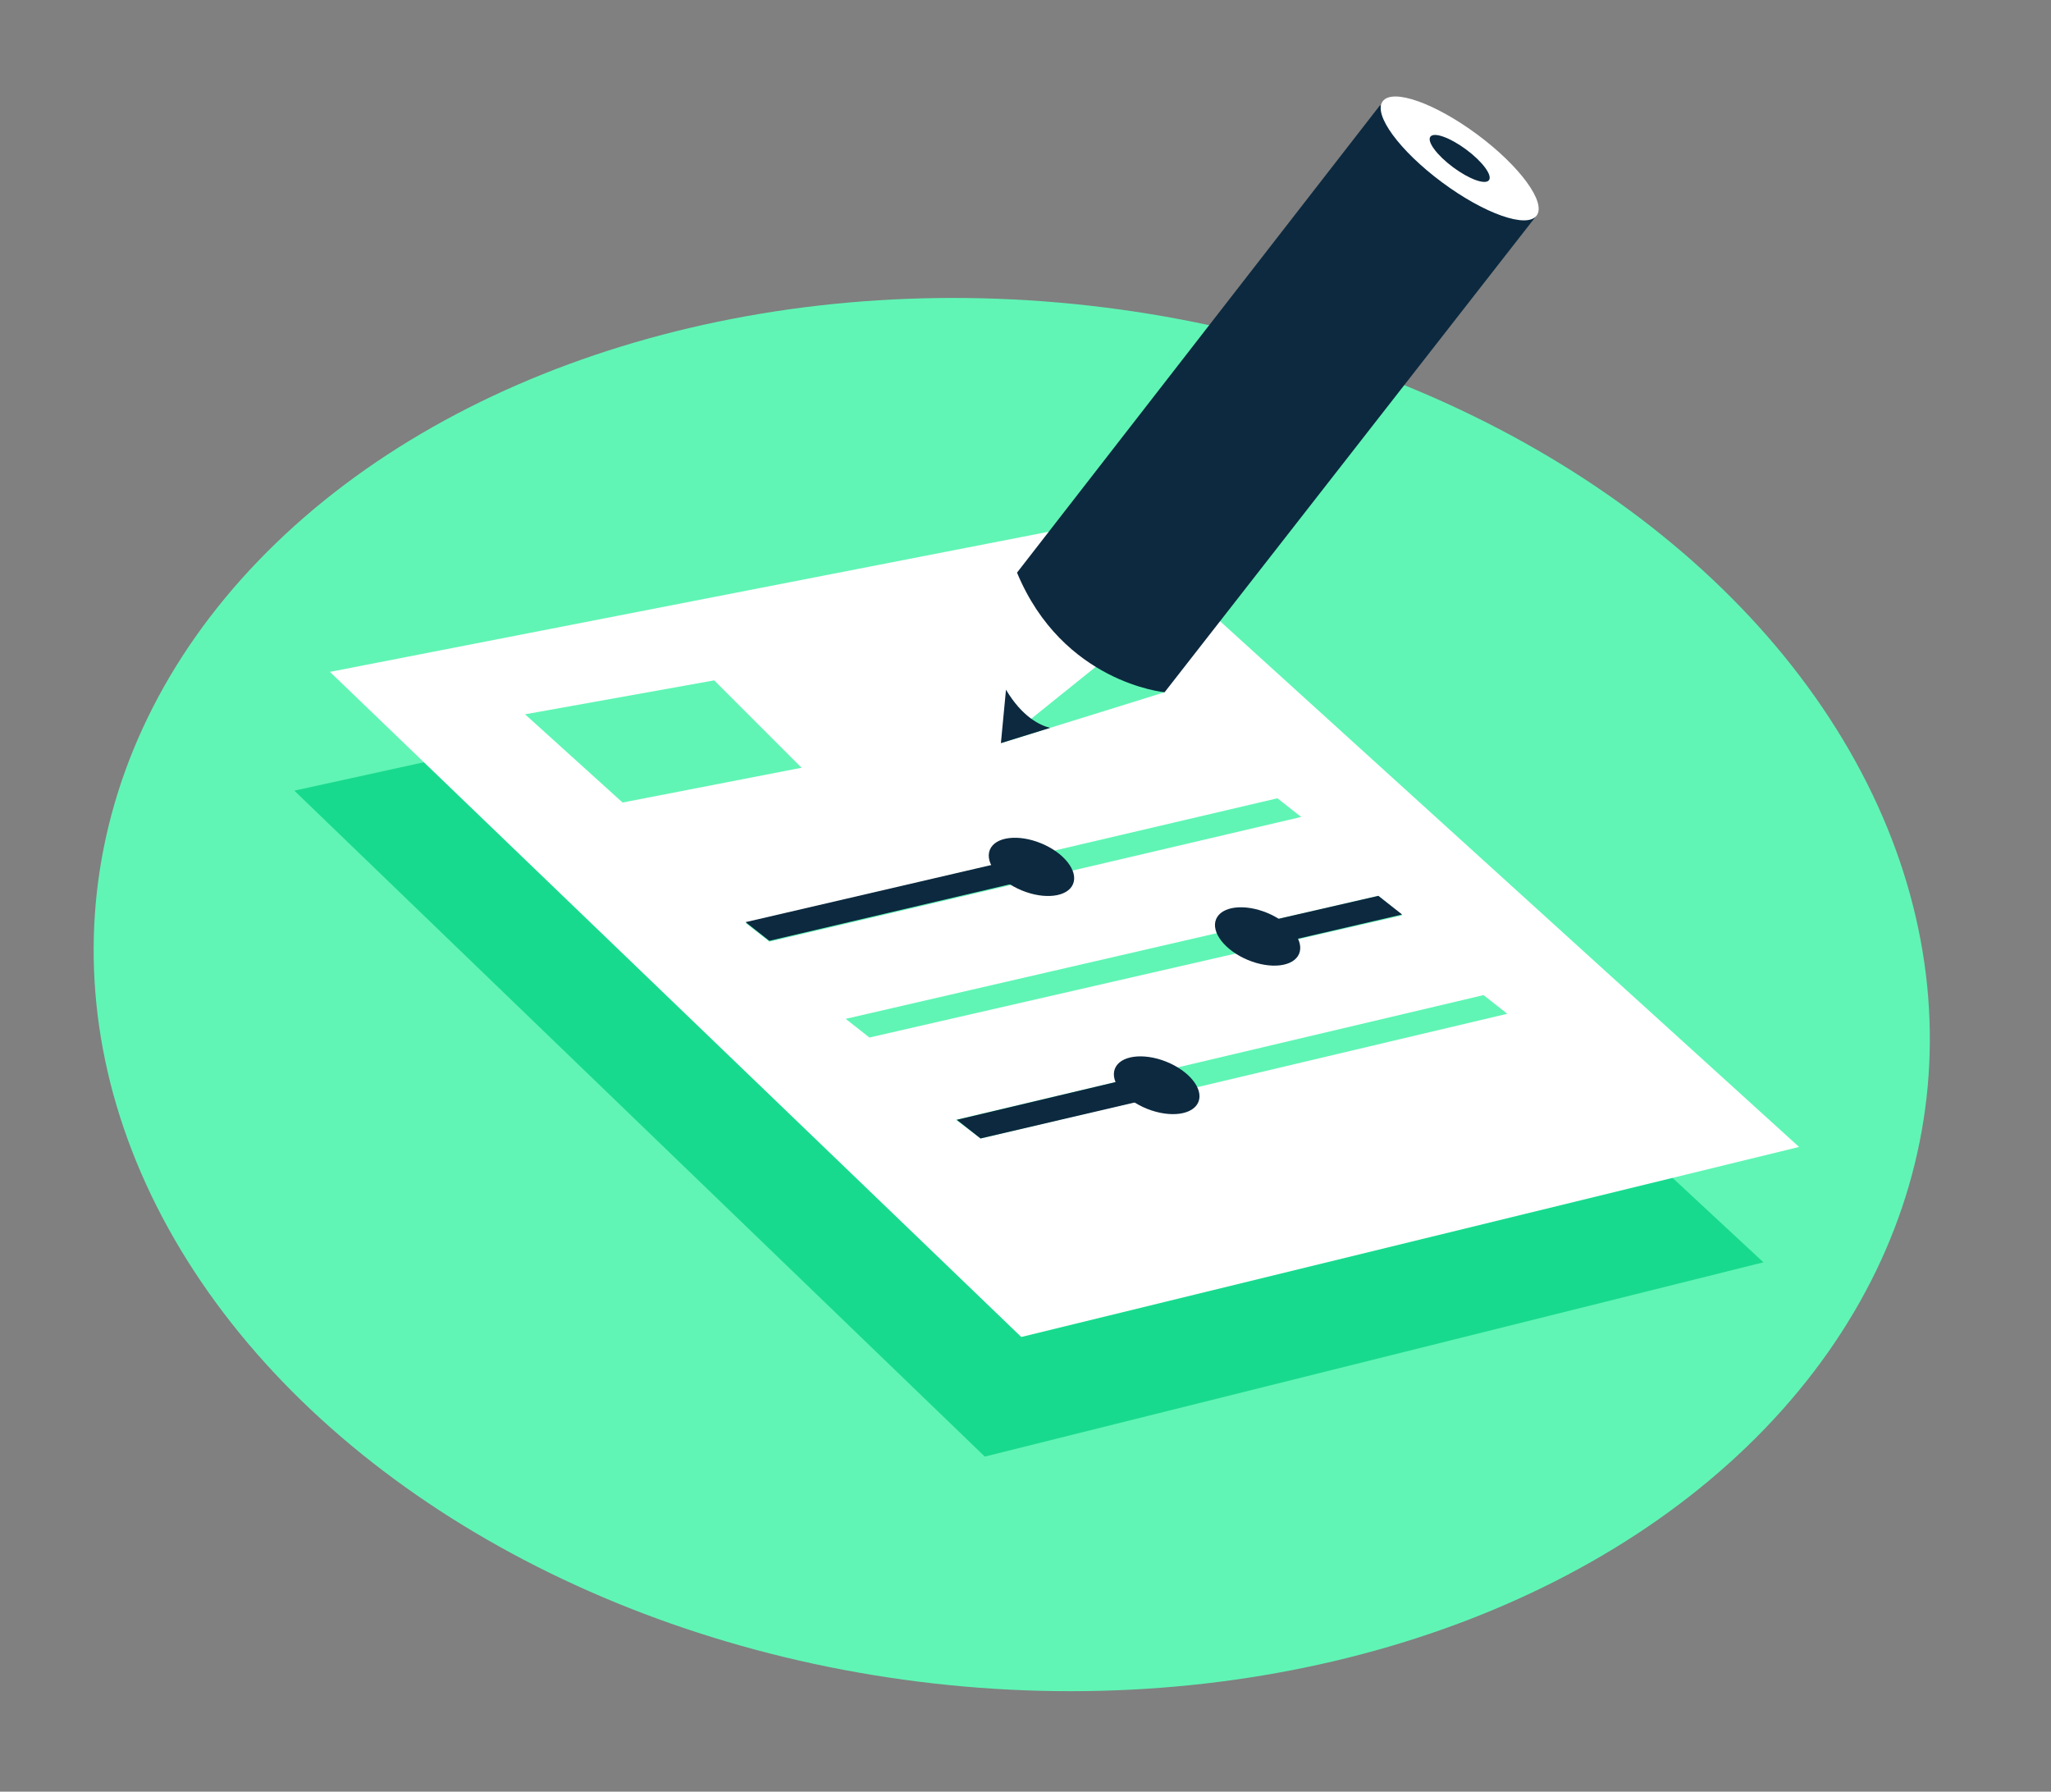
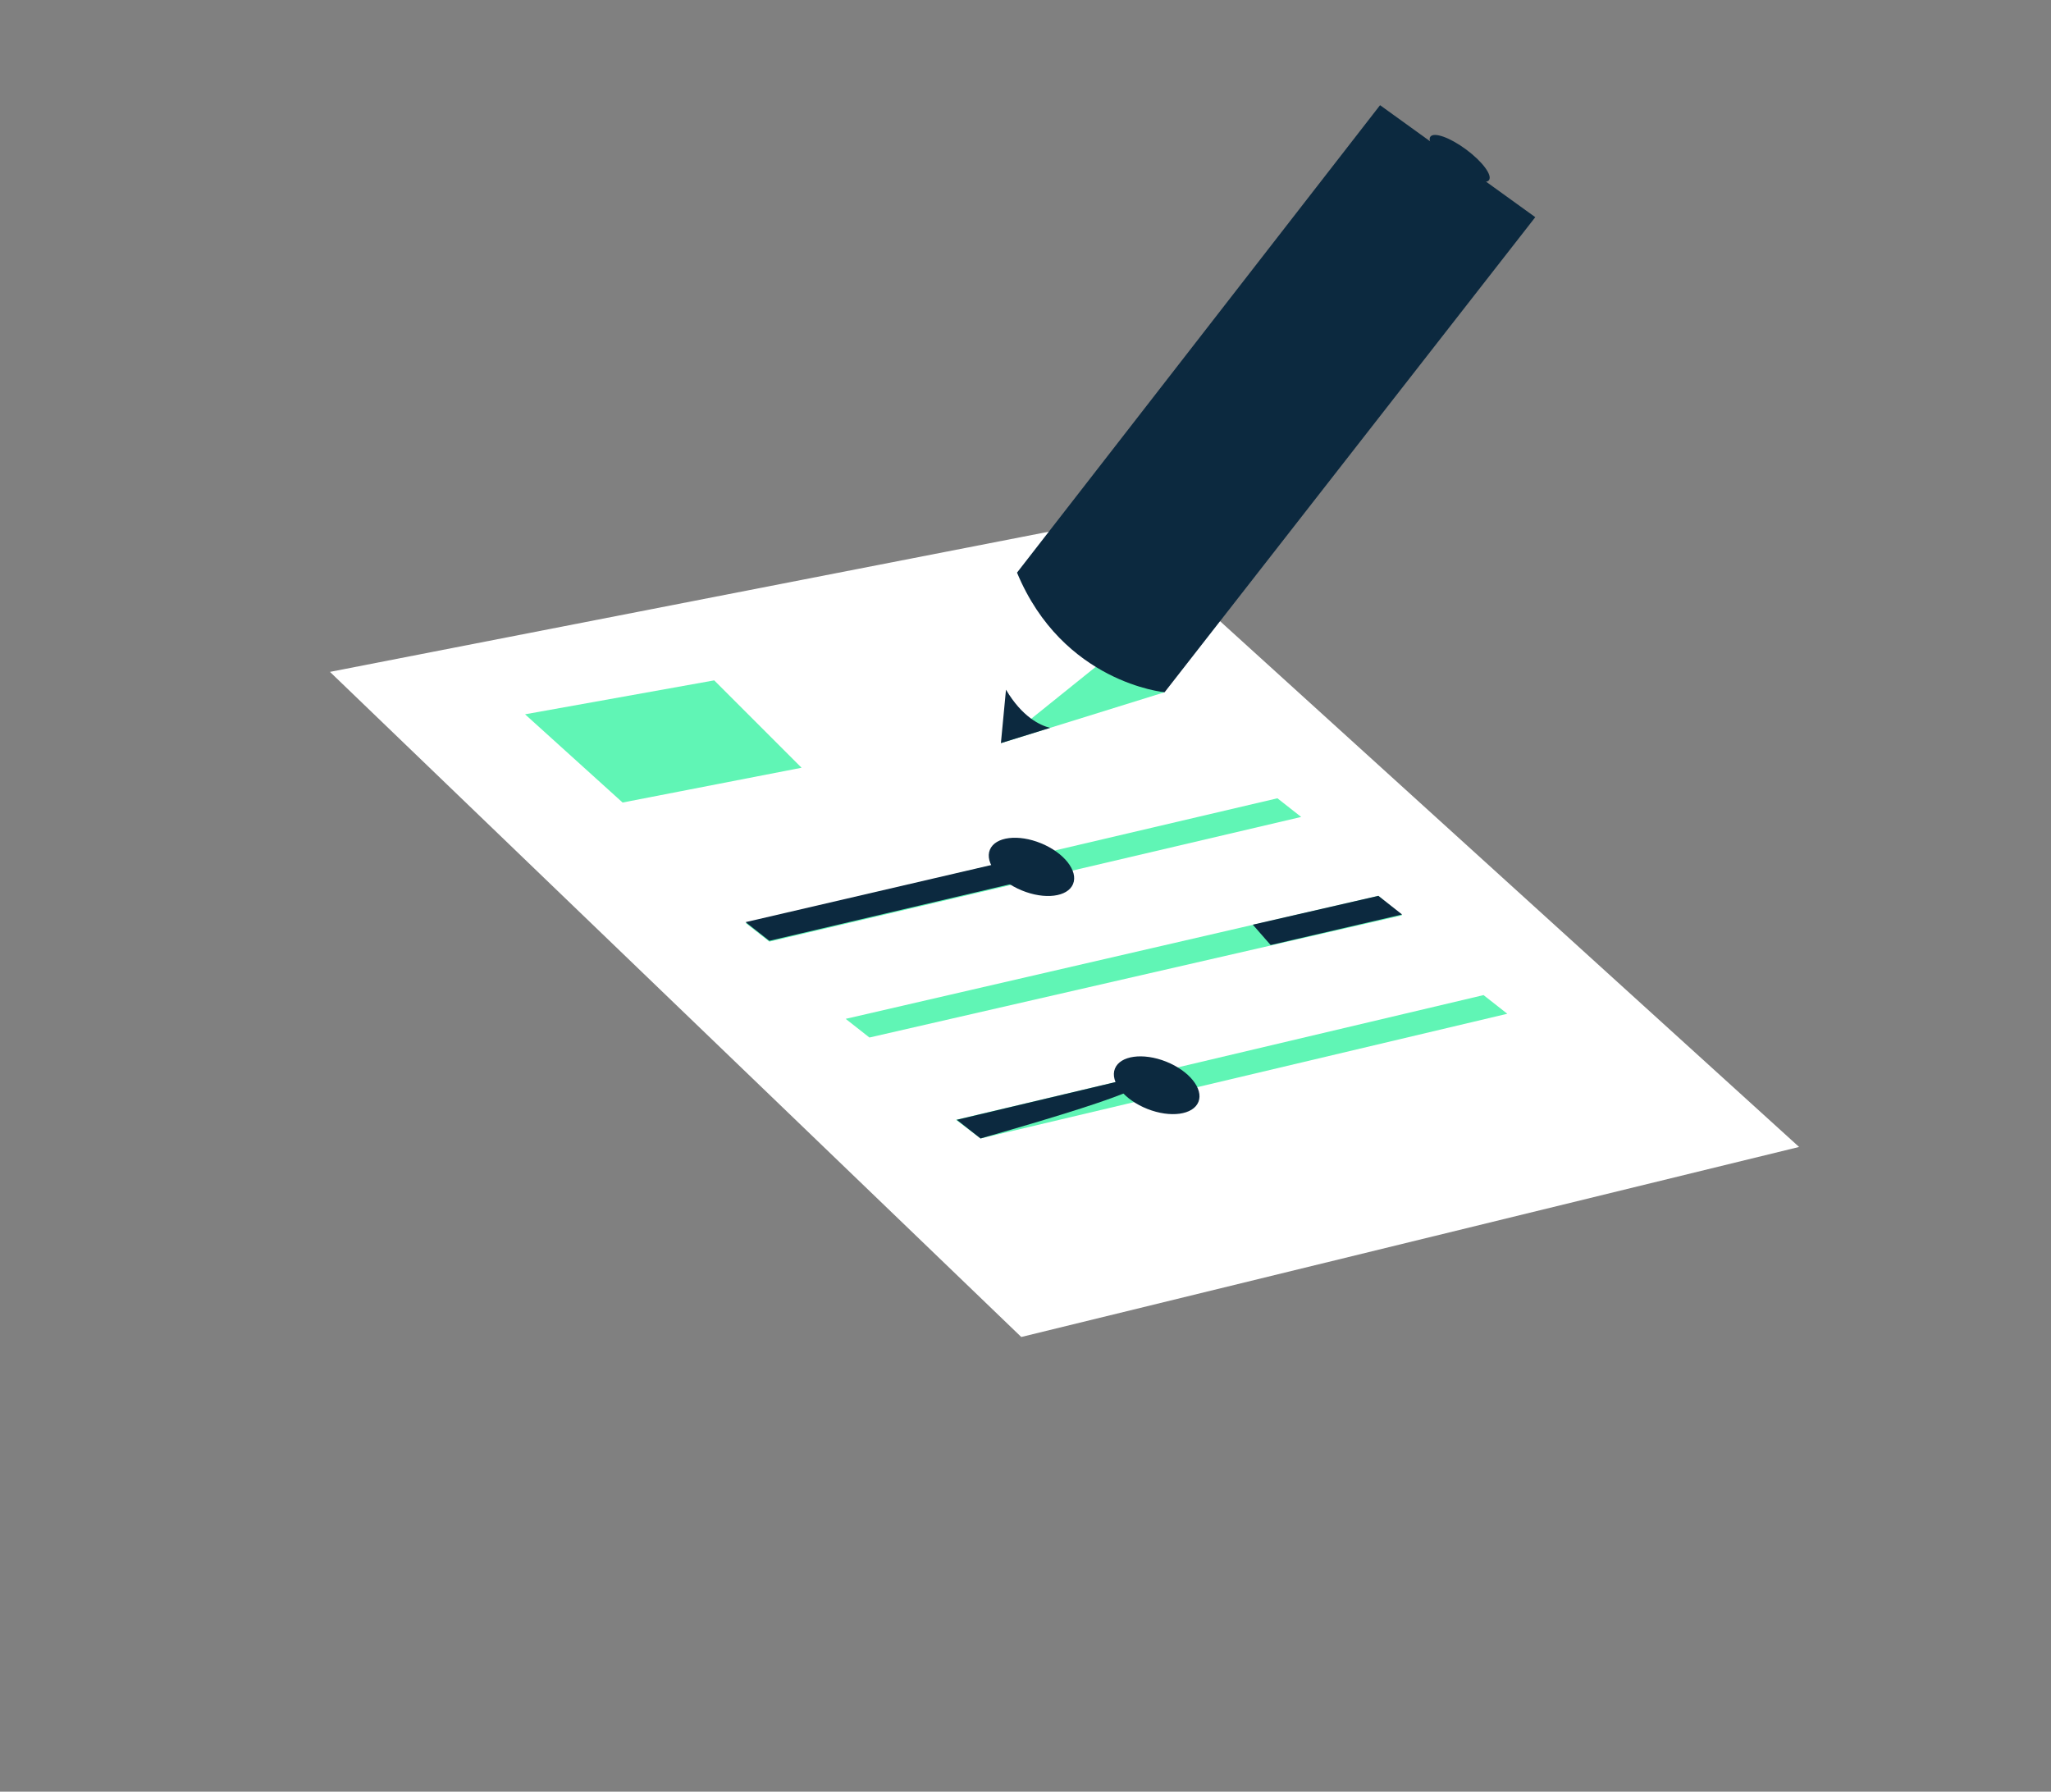
<svg xmlns="http://www.w3.org/2000/svg" version="1.1" id="Layer_1" x="0px" y="0px" viewBox="0 0 241.8 211.2" style="enable-background:new 0 0 241.8 211.2;" xml:space="preserve">
  <rect x="0" y="0" width="241.8" height="211.2" fill="#808080" stroke="none" />
  <style type="text/css">
	.st0{fill:#60F5B5;}
	.st1{fill:#18DA8E;}
	.st2{fill:#FFFFFF;}
	.st3{fill:#0C293F;}
</style>
  <g>
-     <ellipse transform="matrix(0.112 -0.994 0.994 0.112 -10.569 222.596)" class="st0" cx="119.2" cy="117.2" rx="81.7" ry="108.5" />
    <g>
-       <polygon class="st1" points="34.7,93.2 116.1,171.7 207.9,148.8 126.4,73.1   " />
      <polygon class="st2" points="38.9,79.2 120.4,157.6 212.1,135.2 130.7,61.3   " />
      <polygon class="st0" points="61.9,84.2 73.4,94.6 94.5,90.5 84.2,80.2   " />
      <polygon class="st0" points="90.7,111 87.9,108.8 150.6,94.1 153.4,96.3   " />
      <path class="st3" d="M120.6,101.1l-32.7,7.6l2.8,2.2l31.5-7.4C121.6,102.8,121.1,102,120.6,101.1z" />
      <ellipse transform="matrix(0.381 -0.925 0.925 0.381 -19.261 175.727)" class="st3" cx="121.6" cy="102.2" rx="3" ry="5.3" />
      <polygon class="st0" points="102.5,122.3 99.7,120.1 162.5,105.6 165.3,107.9   " />
      <path class="st3" d="M149.8,111.4l15.5-3.6l-2.8-2.2l-14.8,3.4C148.4,109.8,149.1,110.6,149.8,111.4z" />
-       <ellipse transform="matrix(0.385 -0.923 0.923 0.385 -10.6 204.711)" class="st3" cx="148.2" cy="110.3" rx="3" ry="5.3" />
      <polygon class="st0" points="115.6,134.2 112.7,132 174.9,117.3 177.7,119.5   " />
-       <path class="st3" d="M135.1,126.7l-22.3,5.3l2.8,2.2l21.4-5C136.3,128.3,135.7,127.5,135.1,126.7z" />
+       <path class="st3" d="M135.1,126.7l-22.3,5.3l2.8,2.2C136.3,128.3,135.7,127.5,135.1,126.7z" />
      <ellipse transform="matrix(0.369 -0.929 0.929 0.369 -32.822 207.54)" class="st3" cx="136.5" cy="127.9" rx="3" ry="5.3" />
      <g>
        <g>
          <polygon class="st0" points="137.3,81.6 118,87.6 131.3,76.9     " />
          <path class="st3" d="M119.9,67.5l42.8-55.1L181,25.6l-43.7,56C137.3,81.6,125.3,80.5,119.9,67.5z" />
          <path class="st3" d="M118.6,81.3l-0.6,6.3l5.8-1.8C122.6,85.5,120.5,84.5,118.6,81.3z" />
        </g>
-         <ellipse transform="matrix(0.596 -0.803 0.803 0.596 54.499 145.726)" class="st2" cx="172.1" cy="18.7" rx="3.5" ry="11.3" />
        <ellipse transform="matrix(0.596 -0.803 0.803 0.596 54.499 145.726)" class="st3" cx="172.1" cy="18.7" rx="1.3" ry="4.3" />
      </g>
    </g>
  </g>
</svg>